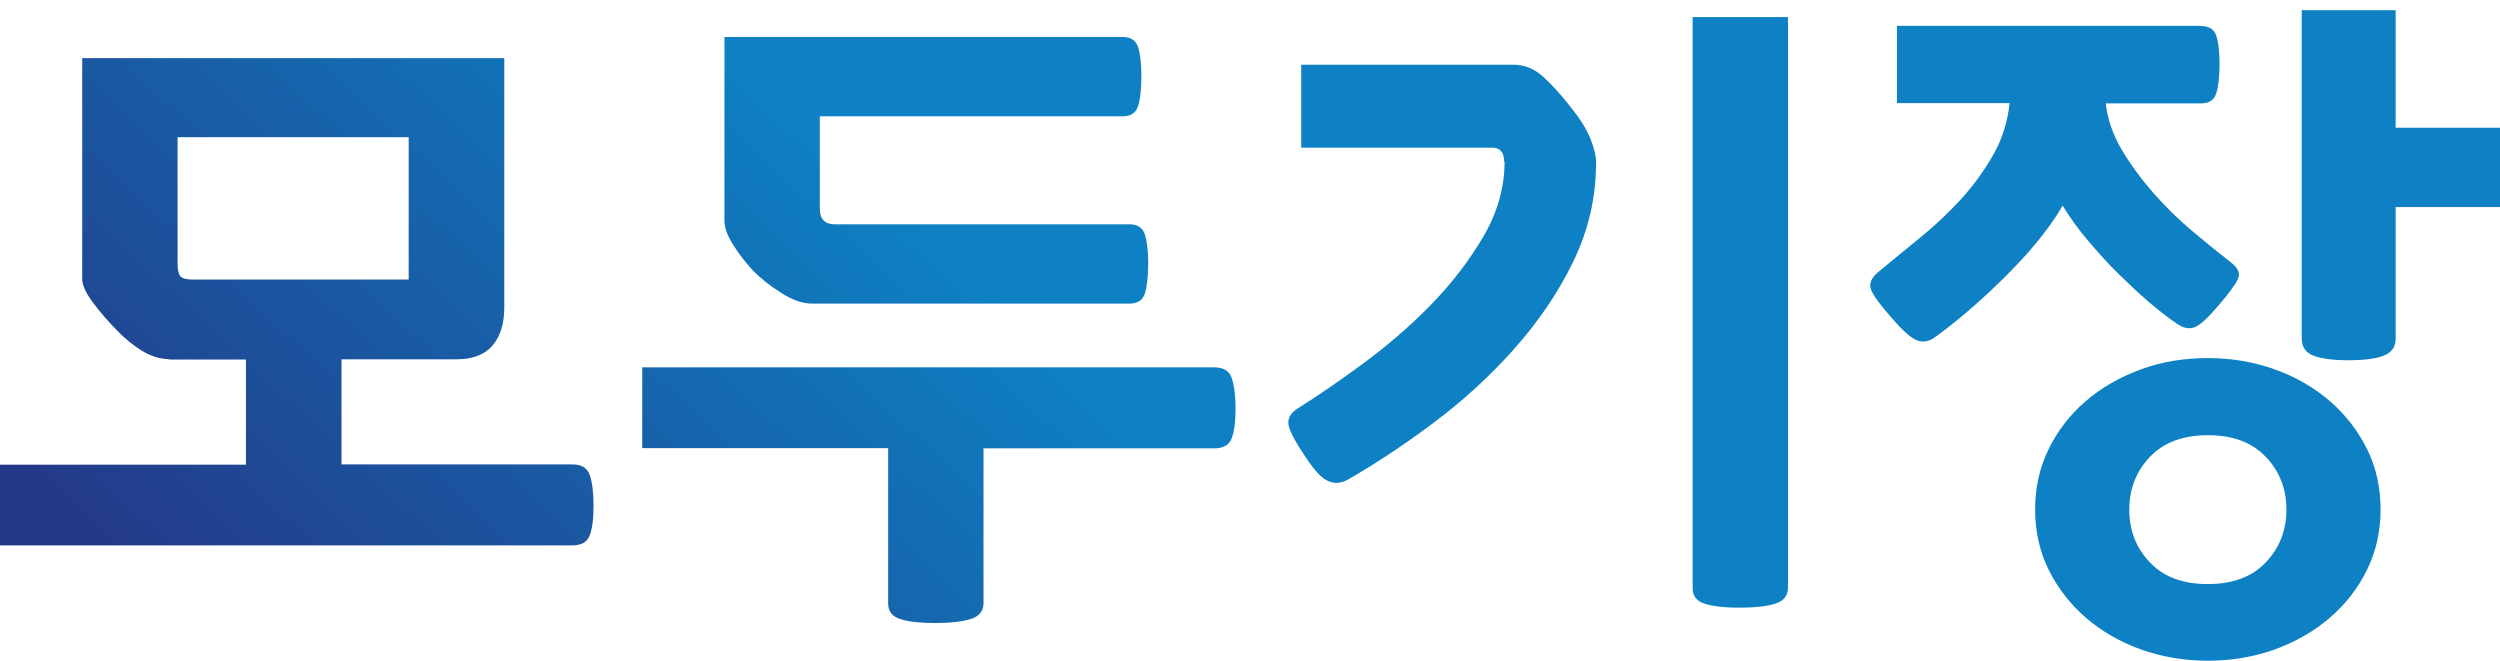
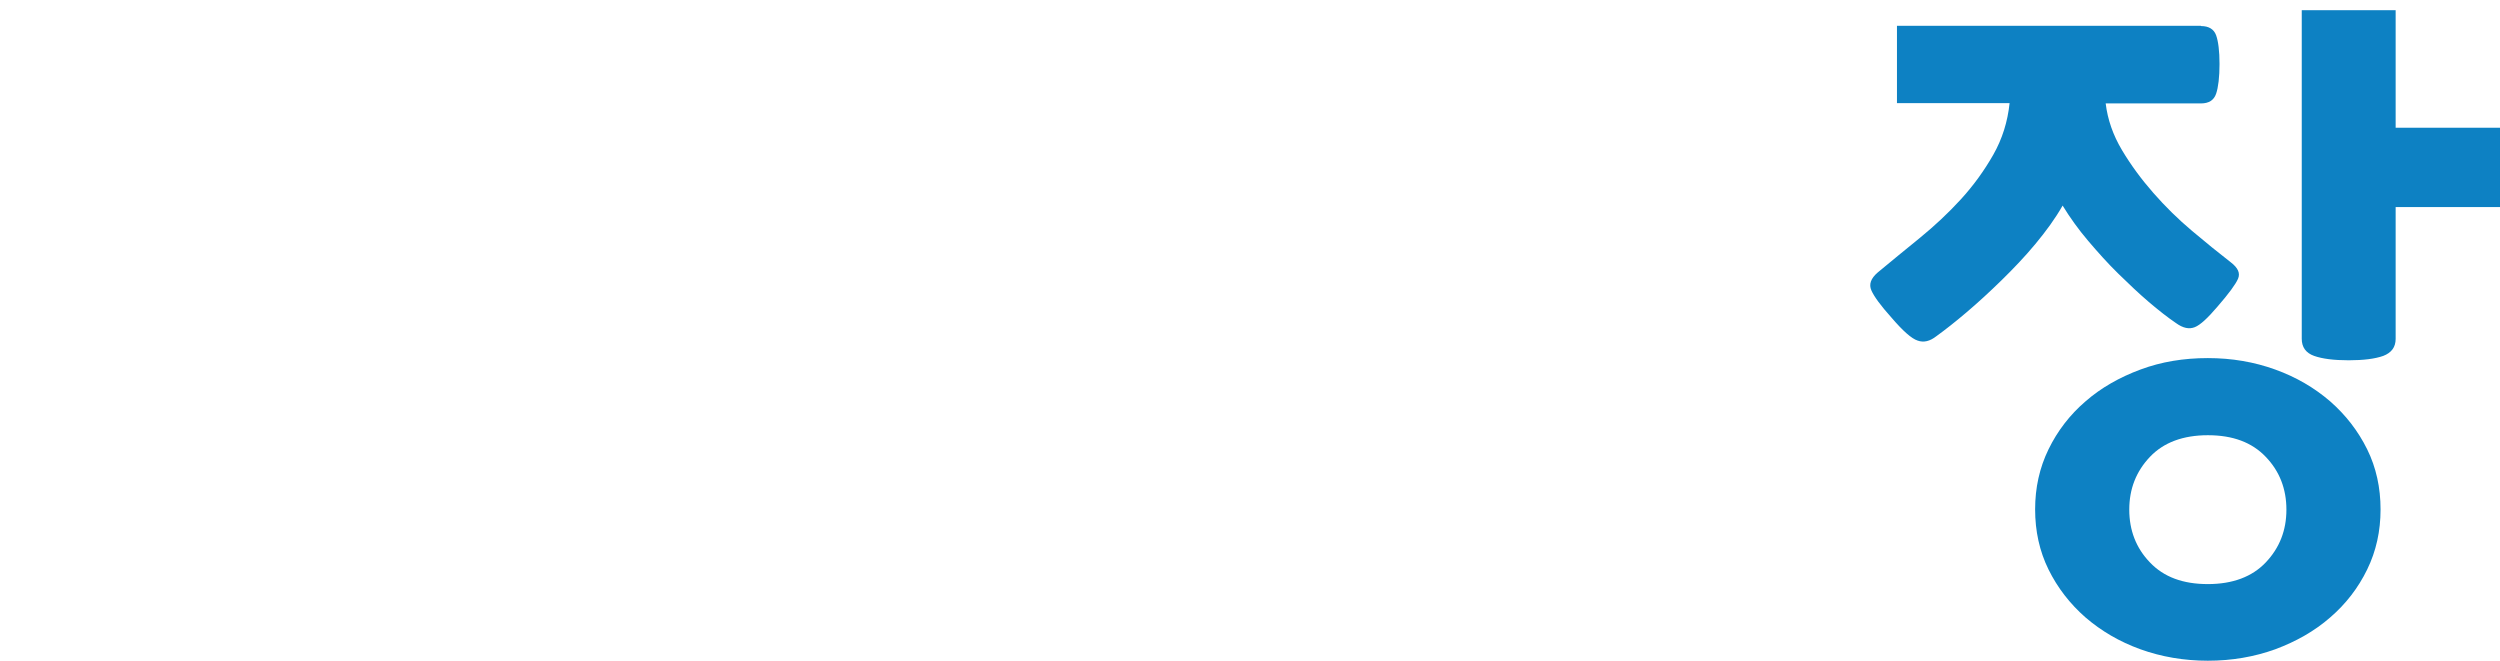
<svg xmlns="http://www.w3.org/2000/svg" width="140" height="37" viewBox="0 0 140 37" fill="none">
-   <path d="M9.44 20.108C8.95 20.108 8.446 19.945 7.928 19.631C7.411 19.304 6.948 18.923 6.539 18.487C6.13 18.078 5.694 17.588 5.258 17.016C4.822 16.444 4.604 15.98 4.604 15.626V3.257H28.24V17.22C28.24 18.119 28.022 18.828 27.586 19.345C27.15 19.863 26.469 20.122 25.542 20.122H19.126V26.007H32.04C32.558 26.007 32.885 26.197 33.021 26.592C33.157 26.974 33.239 27.546 33.239 28.295C33.239 29.044 33.171 29.603 33.021 29.984C32.885 30.352 32.558 30.543 32.04 30.543H0V26.02H13.773V20.135H9.44V20.108ZM9.945 14.768C9.945 15.108 9.999 15.34 10.094 15.463C10.203 15.585 10.421 15.653 10.748 15.653H22.886V7.684H9.945V14.768Z" fill="url(#paint0_linear_571_906)" />
-   <path d="M67.991 20.571C68.509 20.571 68.836 20.762 68.972 21.157C69.108 21.539 69.19 22.111 69.19 22.86C69.19 23.609 69.122 24.168 68.972 24.549C68.836 24.917 68.509 25.108 67.991 25.108H55.077V33.772C55.077 34.208 54.845 34.507 54.382 34.657C53.919 34.807 53.252 34.889 52.366 34.889C51.535 34.889 50.895 34.821 50.432 34.671C49.968 34.535 49.737 34.235 49.737 33.799V25.094H35.964V20.571H67.991ZM45.909 6.526V11.676C45.909 12.275 46.195 12.561 46.754 12.561H63.264C63.7 12.561 63.986 12.752 64.109 13.12C64.231 13.488 64.299 14.046 64.299 14.768C64.299 15.49 64.231 16.076 64.109 16.444C63.986 16.811 63.7 17.002 63.264 17.002H45.473C44.955 17.002 44.397 16.811 43.77 16.416C43.157 16.035 42.626 15.613 42.19 15.177C41.781 14.741 41.4 14.251 41.073 13.733C40.732 13.201 40.569 12.752 40.569 12.357V2.072H62.883C63.319 2.072 63.605 2.263 63.727 2.63C63.85 2.998 63.918 3.557 63.918 4.279C63.918 5.001 63.85 5.586 63.727 5.954C63.605 6.322 63.319 6.513 62.883 6.513H45.909V6.526Z" fill="url(#paint1_linear_571_906)" />
-   <path d="M84.229 9.047C84.229 8.529 84.011 8.27 83.575 8.27H72.868V3.625H84.774C85.373 3.625 85.905 3.843 86.395 4.279C86.885 4.715 87.403 5.287 87.948 5.981C88.466 6.622 88.834 7.207 89.052 7.739C89.269 8.27 89.379 8.72 89.379 9.115C89.379 11.076 88.943 12.929 88.084 14.686C87.226 16.444 86.109 18.065 84.76 19.577C83.412 21.089 81.913 22.451 80.279 23.677C78.644 24.903 77.036 25.966 75.47 26.865C75.102 27.069 74.748 27.096 74.394 26.947C74.026 26.797 73.603 26.347 73.113 25.598C72.623 24.876 72.309 24.317 72.187 23.909C72.064 23.514 72.214 23.173 72.65 22.887C73.753 22.192 74.993 21.348 76.342 20.353C77.69 19.359 78.957 18.269 80.129 17.07C81.3 15.871 82.281 14.591 83.071 13.242C83.861 11.894 84.256 10.491 84.256 9.047H84.229ZM100.127 32.913C100.127 33.349 99.895 33.649 99.432 33.799C98.969 33.949 98.301 34.03 97.416 34.03C96.585 34.03 95.945 33.962 95.481 33.812C95.018 33.676 94.787 33.377 94.787 32.941V0.955H100.127V32.9V32.913Z" fill="url(#paint2_linear_571_906)" />
  <path d="M123.258 1.459C123.694 1.459 123.98 1.636 124.103 1.976C124.225 2.317 124.293 2.862 124.293 3.584C124.293 4.306 124.225 4.891 124.103 5.246C123.98 5.613 123.694 5.791 123.258 5.791H117.918C118.027 6.69 118.327 7.561 118.831 8.406C119.335 9.251 119.92 10.041 120.588 10.804C121.255 11.566 121.977 12.275 122.754 12.929C123.53 13.583 124.252 14.168 124.92 14.686C125.329 14.999 125.465 15.299 125.329 15.612C125.192 15.926 124.811 16.443 124.184 17.165C123.639 17.806 123.217 18.201 122.904 18.323C122.59 18.446 122.25 18.378 121.855 18.092C121.392 17.778 120.888 17.383 120.329 16.907C119.771 16.43 119.212 15.899 118.626 15.326C118.04 14.754 117.482 14.128 116.937 13.487C116.392 12.847 115.915 12.18 115.507 11.512C115.098 12.234 114.58 12.942 113.981 13.664C113.382 14.386 112.741 15.054 112.087 15.694C111.433 16.334 110.78 16.934 110.139 17.479C109.499 18.024 108.927 18.473 108.437 18.827C108.069 19.113 107.728 19.195 107.388 19.073C107.047 18.964 106.557 18.528 105.916 17.778C105.317 17.111 104.949 16.607 104.799 16.266C104.649 15.926 104.758 15.599 105.153 15.258C105.903 14.632 106.693 13.991 107.51 13.324C108.328 12.656 109.104 11.934 109.812 11.158C110.521 10.381 111.12 9.55 111.624 8.665C112.128 7.779 112.428 6.812 112.537 5.777H106.23V1.445H123.244L123.258 1.459ZM123.639 37C122.304 37 121.037 36.782 119.866 36.36C118.694 35.937 117.673 35.338 116.787 34.575C115.915 33.812 115.221 32.913 114.717 31.892C114.213 30.87 113.967 29.739 113.967 28.527C113.967 27.314 114.213 26.197 114.717 25.162C115.221 24.127 115.915 23.227 116.787 22.478C117.659 21.715 118.694 21.13 119.866 20.694C121.037 20.258 122.291 20.053 123.639 20.053C124.988 20.053 126.241 20.271 127.413 20.694C128.584 21.116 129.606 21.715 130.492 22.478C131.363 23.241 132.058 24.14 132.562 25.162C133.066 26.184 133.311 27.314 133.311 28.527C133.311 29.739 133.066 30.856 132.562 31.892C132.058 32.927 131.363 33.826 130.492 34.575C129.62 35.338 128.584 35.924 127.413 36.36C126.241 36.782 124.988 37 123.639 37ZM123.639 32.709C125.029 32.709 126.119 32.3 126.882 31.496C127.658 30.679 128.039 29.698 128.039 28.54C128.039 27.382 127.658 26.388 126.882 25.584C126.105 24.767 125.029 24.372 123.639 24.372C122.25 24.372 121.16 24.78 120.397 25.584C119.621 26.402 119.239 27.382 119.239 28.54C119.239 29.698 119.621 30.693 120.397 31.496C121.174 32.314 122.25 32.709 123.639 32.709ZM128.898 0.573H134.156V7.153H140V11.594H134.156V18.977C134.156 19.44 133.924 19.754 133.461 19.931C132.998 20.094 132.358 20.176 131.527 20.176C130.696 20.176 130.056 20.094 129.592 19.931C129.129 19.767 128.898 19.44 128.898 18.977V0.573Z" fill="url(#paint3_linear_571_906)" />
  <defs>
    <linearGradient id="paint0_linear_571_906" x1="6.008" y1="30.339" x2="36.223" y2="-2.002" gradientUnits="userSpaceOnUse">
      <stop stop-color="#243A89" />
      <stop offset="1" stop-color="#0D81C3" />
    </linearGradient>
    <linearGradient id="paint1_linear_571_906" x1="23.581" y1="46.754" x2="53.783" y2="14.414" gradientUnits="userSpaceOnUse">
      <stop stop-color="#243A89" />
      <stop offset="1" stop-color="#0D81C3" />
    </linearGradient>
    <linearGradient id="paint2_linear_571_906" x1="43.062" y1="64.954" x2="73.276" y2="32.614" gradientUnits="userSpaceOnUse">
      <stop stop-color="#243A89" />
      <stop offset="1" stop-color="#0D81C3" />
    </linearGradient>
    <linearGradient id="paint3_linear_571_906" x1="59.886" y1="80.66" x2="90.1" y2="48.32" gradientUnits="userSpaceOnUse">
      <stop stop-color="#243A89" />
      <stop offset="1" stop-color="#0D81C3" />
    </linearGradient>
  </defs>
</svg>